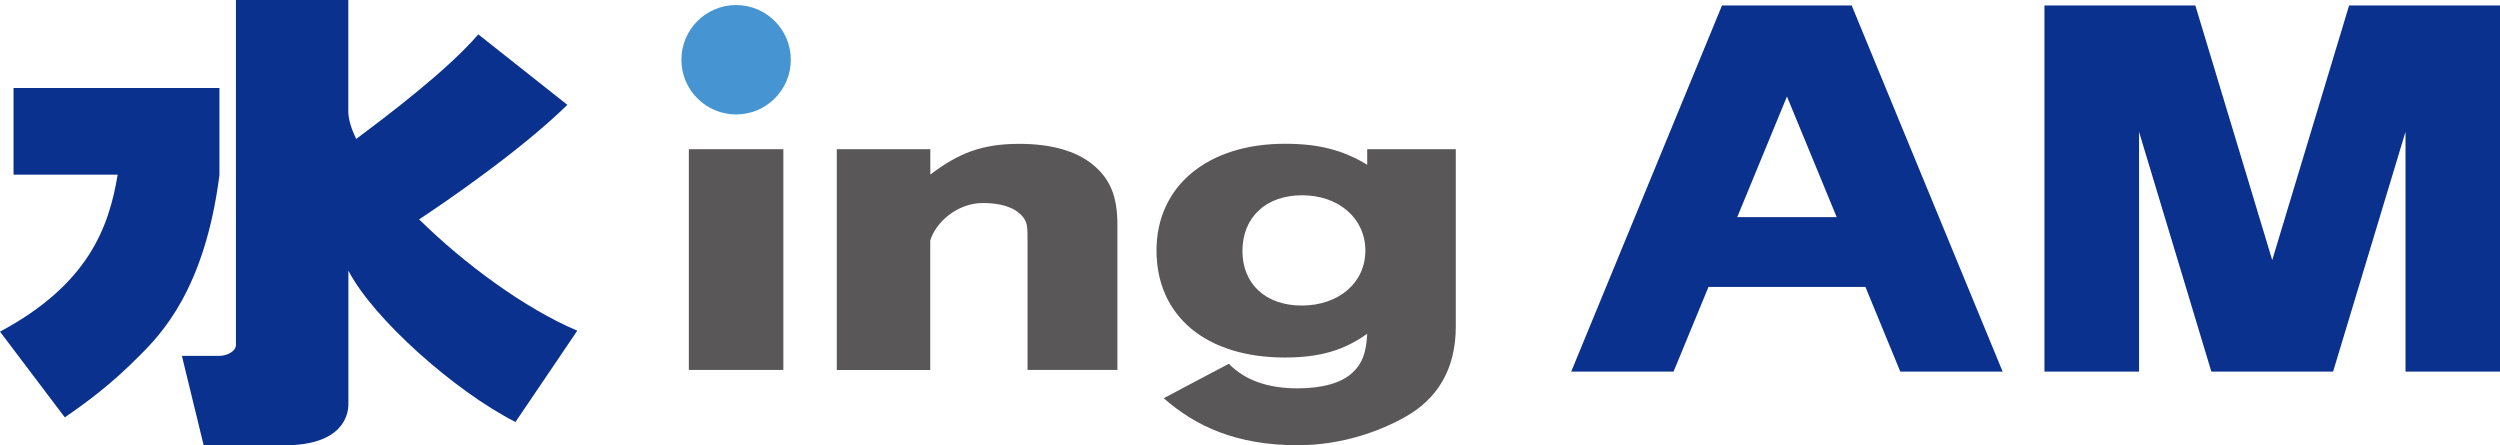
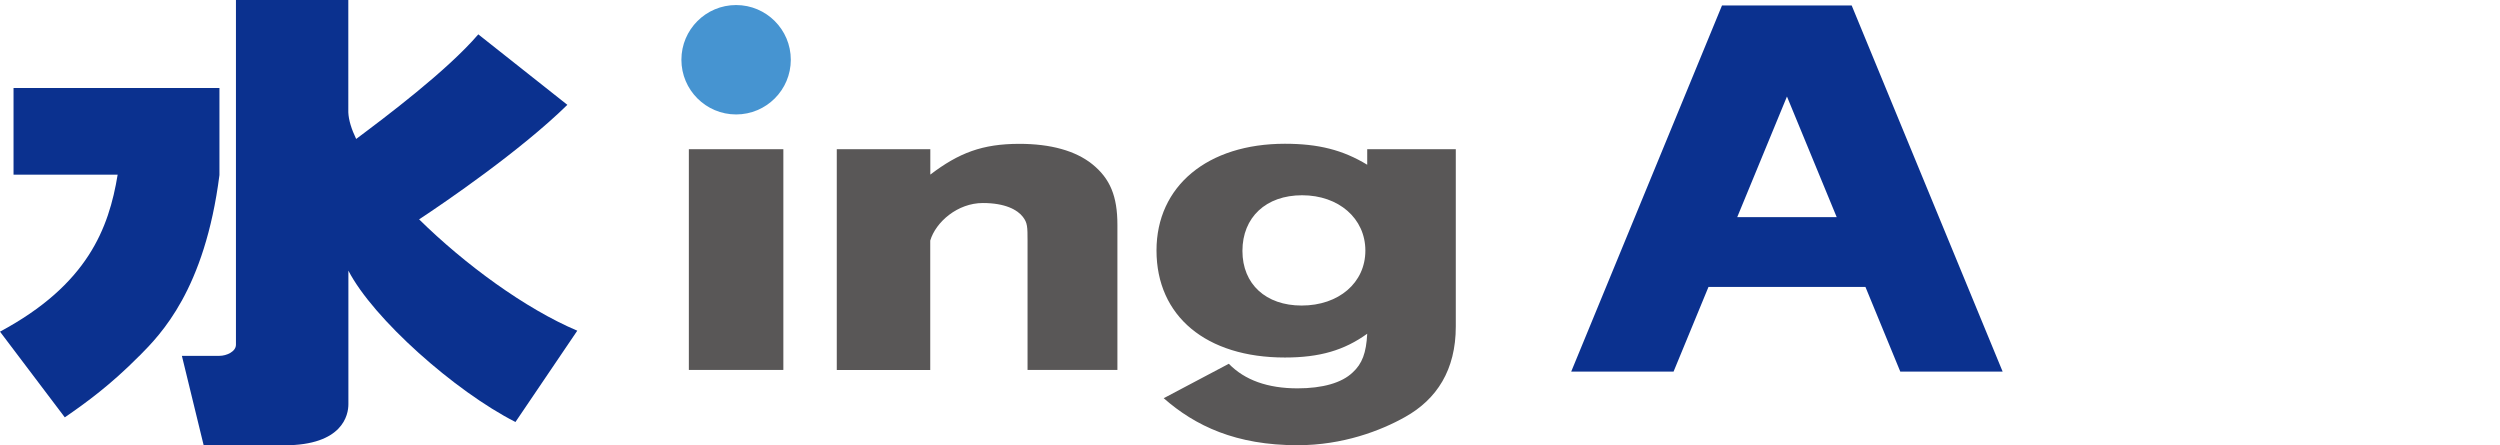
<svg xmlns="http://www.w3.org/2000/svg" version="1.1" id="レイヤー_1" x="0px" y="0px" viewBox="0 0 312.15 55.6" style="enable-background:new 0 0 312.15 55.6;" xml:space="preserve">
  <style type="text/css">
	.st0{fill:#0B318F;}
	.st1{fill:#595757;}
	.st2{fill:#4694D1;}
</style>
  <g>
    <g>
      <path class="st0" d="M17.34,44.49c-3.52,3.55-6.54,5.76-9.25,7.62L0,41.41c10.95-5.87,13.59-12.91,14.69-19.6h-13V10.99H27.4    v10.87c-1.84,14.35-7.33,19.88-9.98,22.56" />
      <path class="st0" d="M52.33,27.39c3.21-2.11,12.7-8.6,18.51-14.3l-11.12-8.8c-3.91,4.56-11.65,10.37-15.25,13.06    c-0.59-1.23-0.94-2.36-0.98-3.32V0H29.46v43.04c0,0.87-1.18,1.39-2.06,1.39c0,0-4.69,0-4.69,0l2.72,11.17h10.06    c7.35,0,8.01-3.84,8.01-5.12V33.79c3.09,5.99,13.3,15.06,20.86,18.9l7.72-11.4C65.6,38.55,58.05,33.02,52.33,27.39z" />
    </g>
    <g>
      <path class="st1" d="M97.81,18.63v27.56h-11.8V18.63H97.81z" />
      <path class="st1" d="M104.48,46.19V18.63h11.68v3.17c3.56-2.71,6.5-3.84,11.12-3.84c3.9,0,7,0.86,9.09,2.53    c2.25,1.81,3.15,4.02,3.15,7.58v18.12h-11.22V30.11c0-1.81-0.01-2.29-0.59-3.04c-0.67-0.87-2.2-1.72-4.99-1.72    c-3.16,0-5.88,2.37-6.57,4.69v16.16H104.48z" />
      <path class="st1" d="M153.43,45.42c1.98,2.04,4.86,3.07,8.58,3.07c3.11,0,5.53-0.68,6.89-1.99c1.18-1.08,1.69-2.44,1.81-4.83    c-2.88,2.07-5.93,2.97-10.28,2.97c-9.82,0-16.03-5.15-16.03-13.37c0-8.04,6.38-13.32,16.03-13.32c4.18,0,7.23,0.77,10.28,2.62    c0-0.36,0-0.5,0-0.99v-0.95h11.06v22.14c0,5.42-2.37,9.08-6.32,11.29c-3.05,1.72-7.79,3.53-13.44,3.53    c-7.68,0-12.76-2.4-16.71-5.87L153.43,45.42z M162.52,38.15c4.63,0,7.96-2.84,7.96-6.86c0-4.02-3.33-6.91-7.9-6.91    c-4.52,0-7.45,2.76-7.45,6.95C155.13,35.48,158.06,38.15,162.52,38.15z" />
    </g>
    <path class="st2" d="M98.74,7.46c0,3.77-3.06,6.83-6.83,6.83c-3.77,0-6.83-3.06-6.83-6.83c0-3.77,3.06-6.83,6.83-6.83   C95.68,0.63,98.74,3.69,98.74,7.46z" />
    <g>
-       <polygon class="st0" points="305.12,0.68 300.35,0.68 293.31,0.68 283.71,32.48 274.11,0.68 267.08,0.68 262.31,0.68 255.27,0.68     255.27,46.4 267.08,46.4 267.08,16.46 276.11,46.4 279.51,46.4 287.92,46.4 291.31,46.4 300.35,16.46 300.35,46.4 312.15,46.4     312.15,0.68   " />
      <path class="st0" d="M237.27,46.4h12.78L231.2,0.68h-3.41h-9.37h-3.41L196.18,46.4h12.78l4.36-10.57h19.6L237.27,46.4z     M216.91,27.11l6.21-15.06l6.21,15.06H216.91z" />
    </g>
  </g>
</svg>